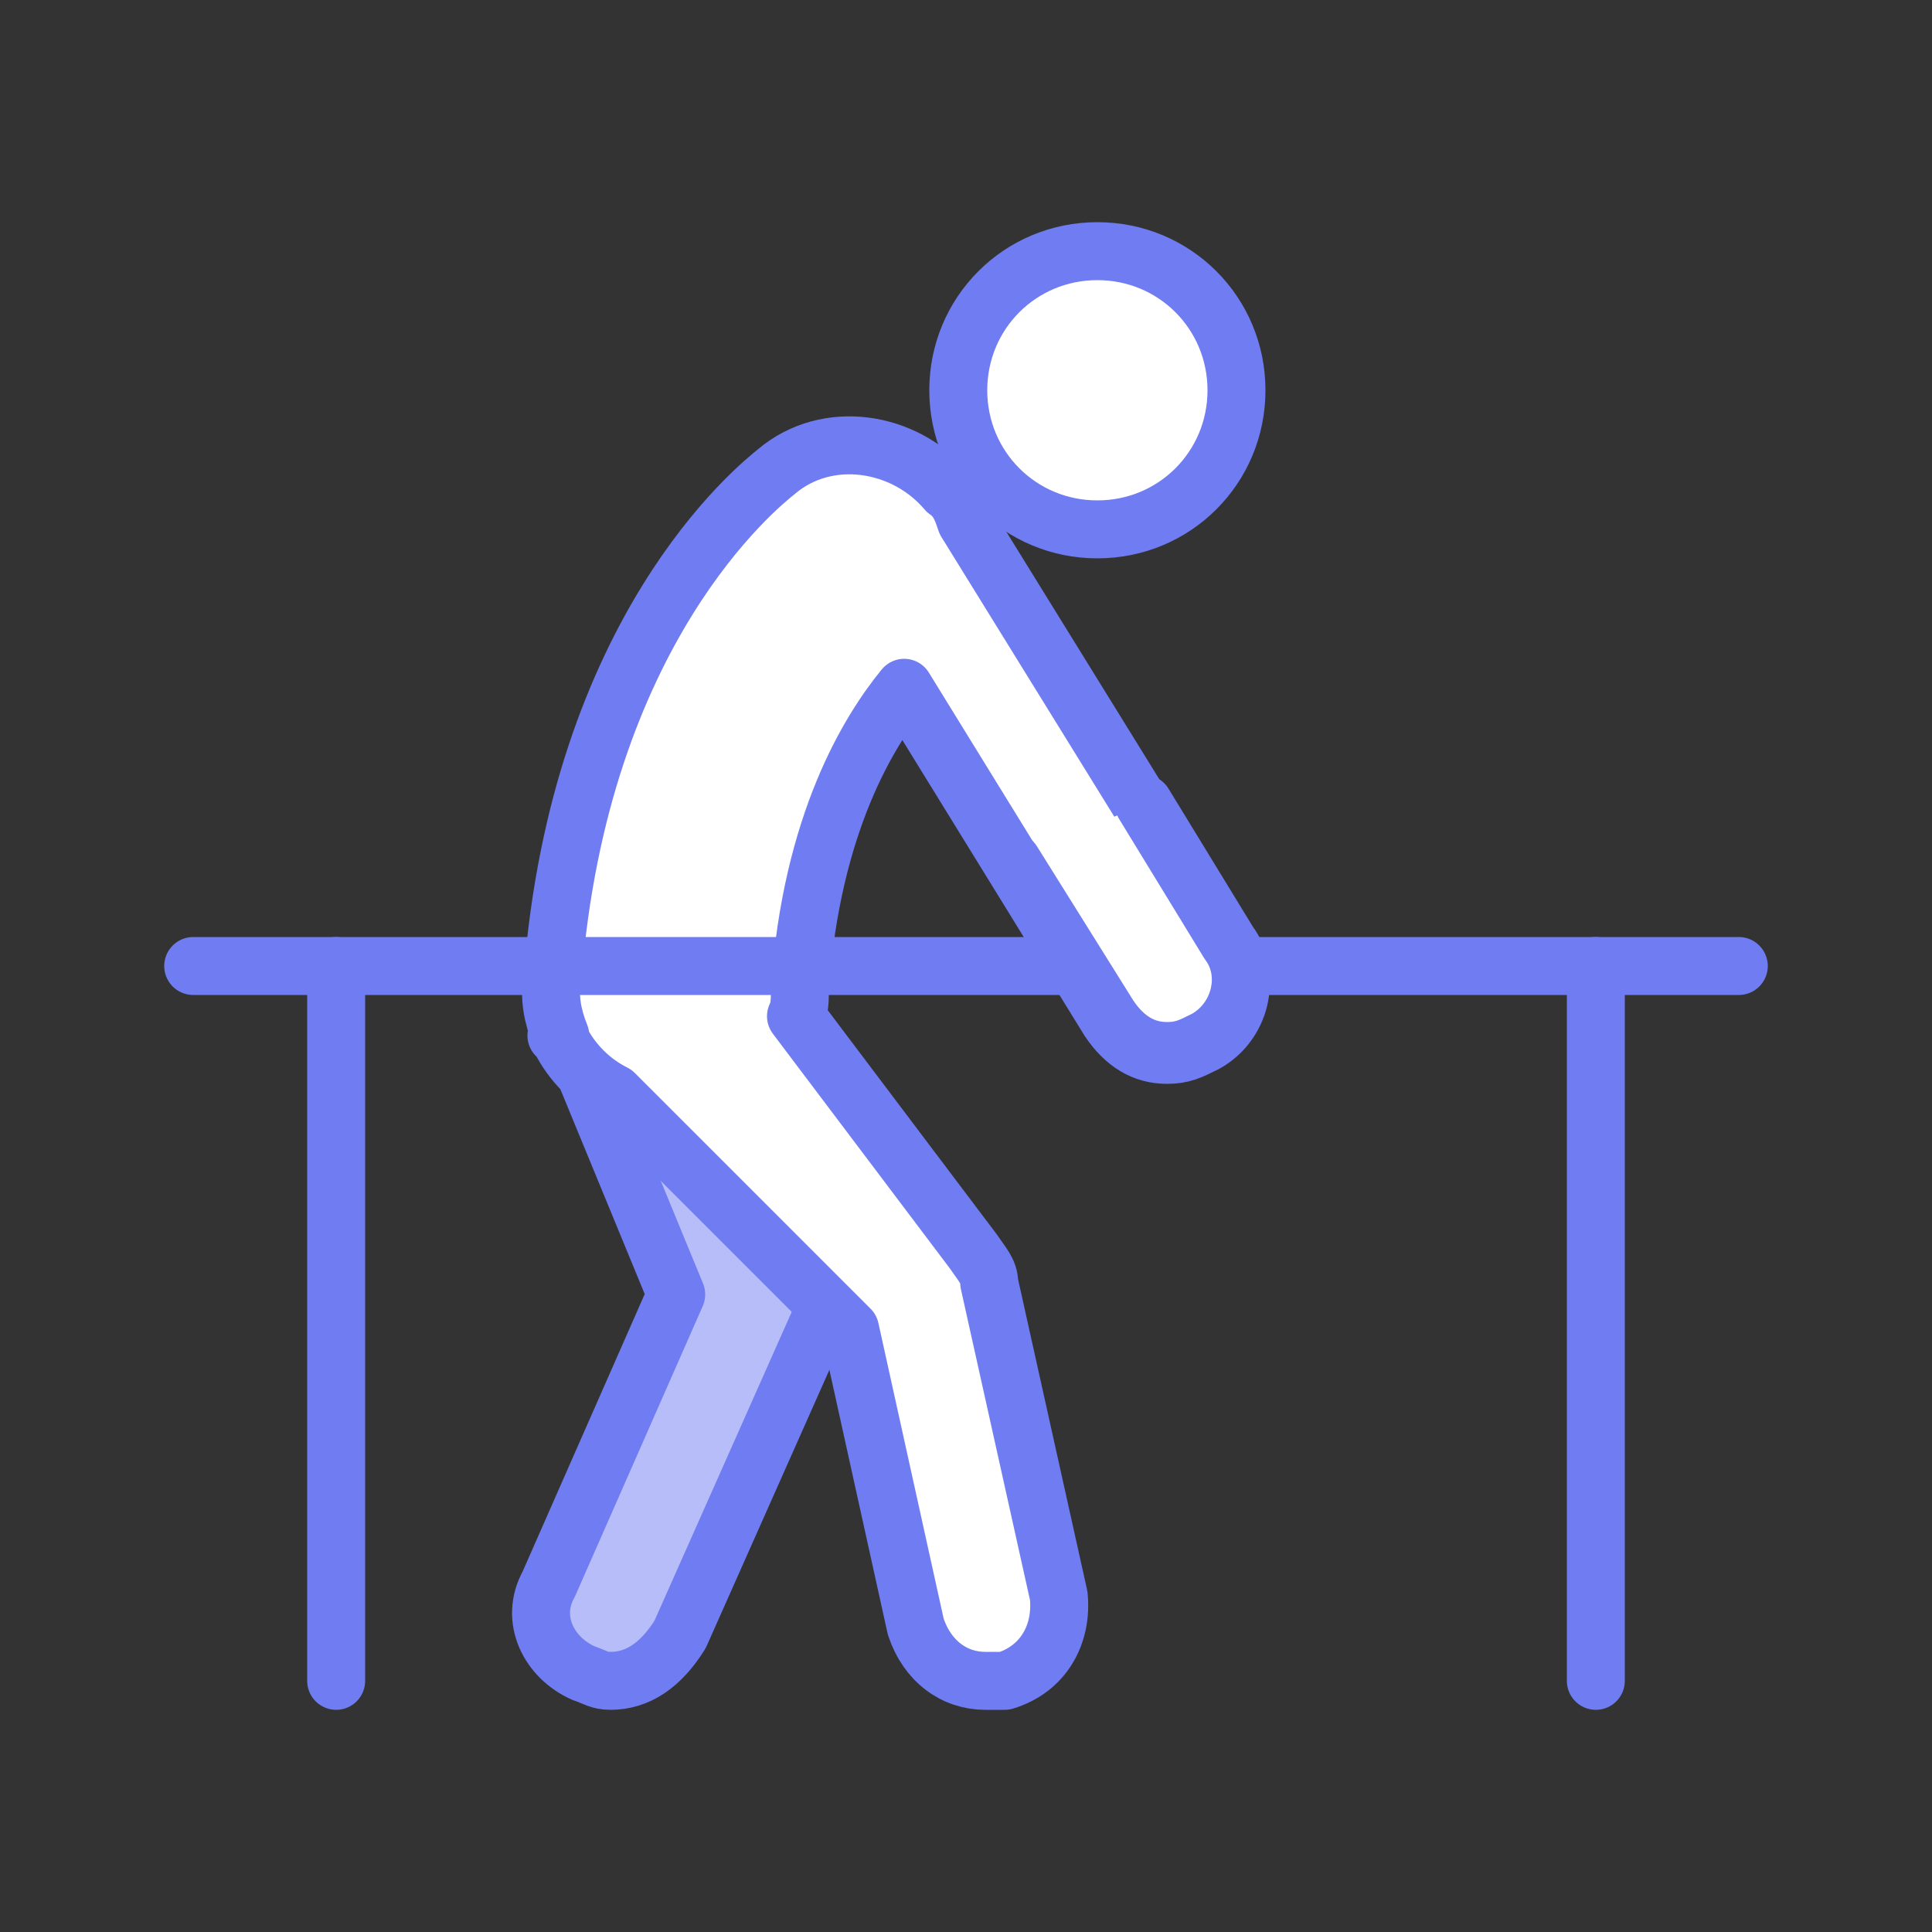
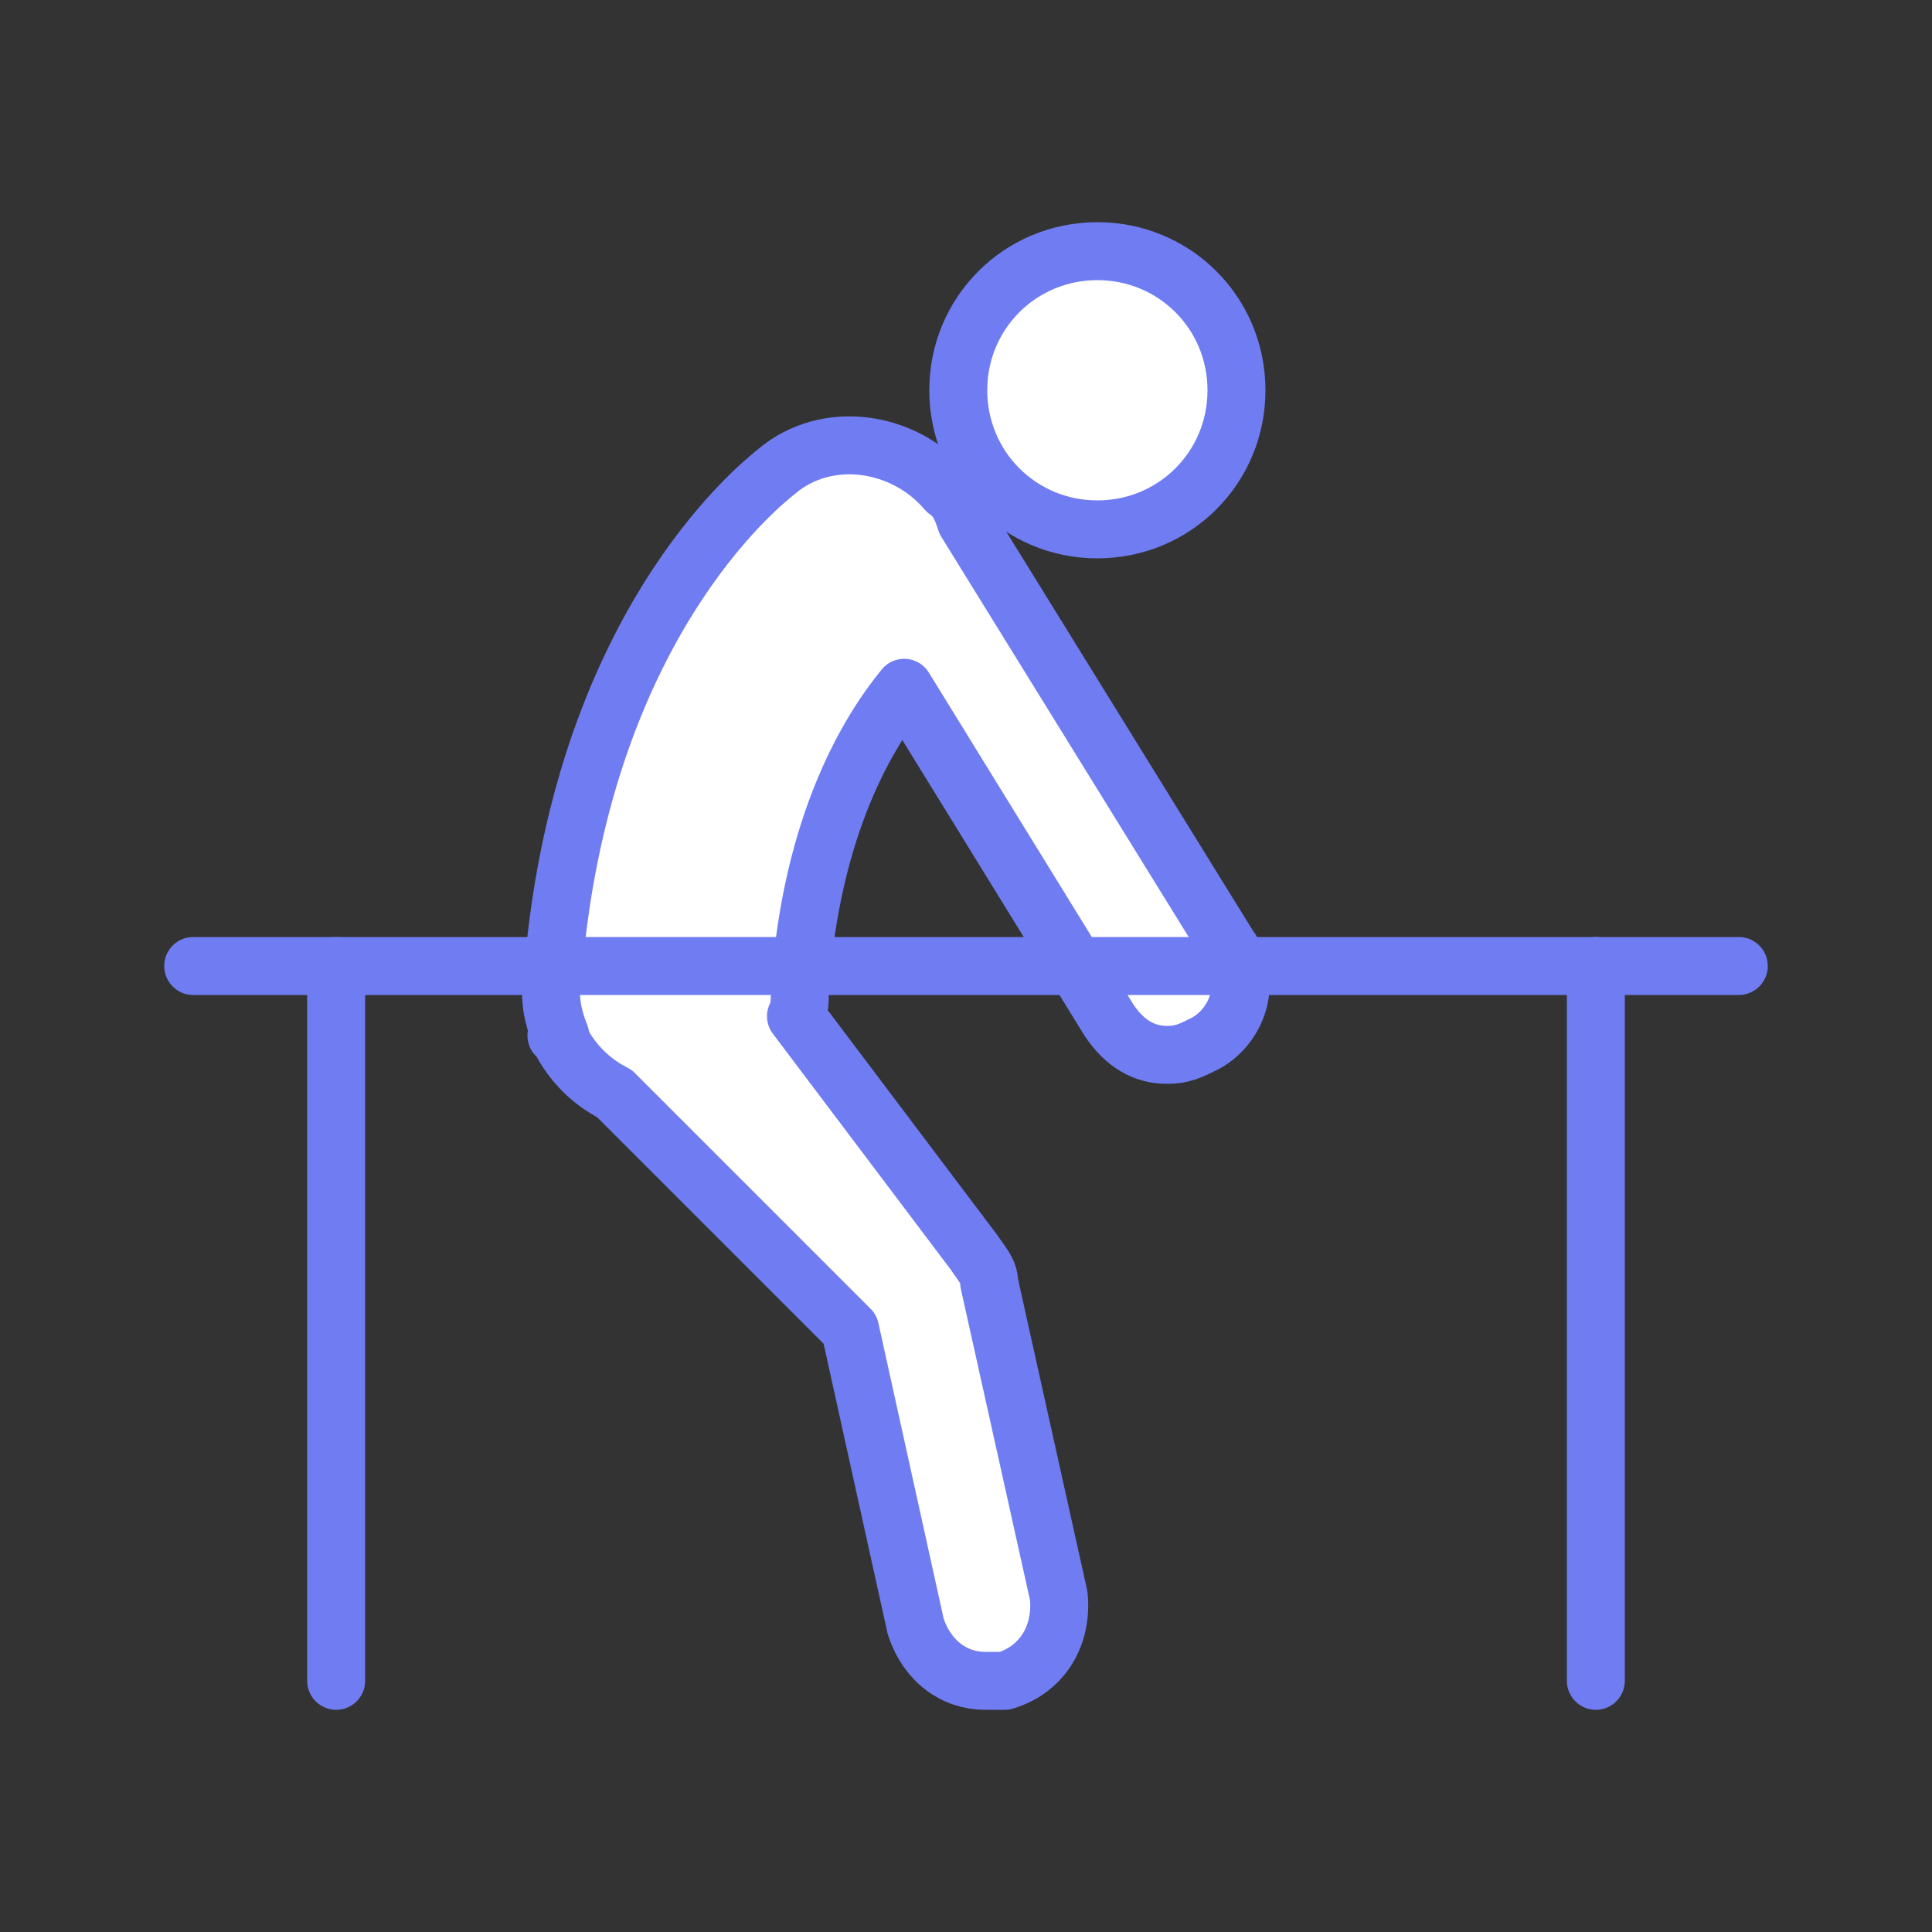
<svg xmlns="http://www.w3.org/2000/svg" version="1.1" x="0px" y="0px" viewBox="0 0 50 50" style="enable-background:new 0 0 50 50;" xml:space="preserve">
  <rect x="0" y="0" width="50" height="50" fill="#333333" stroke="none" />
  <style type="text/css"> .st0{display:none;} .st1{display:inline;fill:#393392;} .st2{fill:#FFFFFF;} .st3{fill:none;stroke:#707CF1;stroke-width:1.5;stroke-linecap:round;stroke-linejoin:round;} .st4{fill:#FFFFFF;stroke:#B7BDF8;stroke-width:1.5;stroke-linecap:round;stroke-linejoin:round;} .st5{fill:#B7BDF8;} .st6{fill:none;stroke:#707CF1;stroke-width:1.5;stroke-linecap:round;stroke-miterlimit:10;} .st7{fill:#FFFFFF;stroke:#707CF1;stroke-width:1.5;stroke-linecap:round;stroke-miterlimit:10;} .st8{fill:#FFFFFF;stroke:#707CF1;stroke-width:1.5;stroke-linecap:round;stroke-linejoin:round;stroke-miterlimit:10;} .st9{fill:#707CF1;} .st10{fill:none;stroke:#707CF1;stroke-width:1.5;stroke-linecap:round;stroke-linejoin:round;stroke-miterlimit:10;} .st11{fill:#151744;} .st12{fill:#B7BDF8;stroke:#707CF1;stroke-width:1.5;stroke-linecap:round;stroke-linejoin:round;stroke-miterlimit:10;} .st13{fill:none;stroke:#151744;stroke-width:1.5;stroke-linecap:round;stroke-linejoin:round;stroke-miterlimit:10;} .st14{fill:none;stroke:#707CF1;stroke-width:1.812;stroke-linecap:round;stroke-linejoin:round;} .st15{fill:none;stroke:#707CF1;stroke-width:1.812;stroke-linejoin:round;} .st16{fill:#B7BDF8;stroke:#707CF1;stroke-width:1.45;stroke-linecap:round;stroke-linejoin:round;} .st17{fill:none;stroke:#707CF1;stroke-width:1.45;stroke-linecap:round;stroke-linejoin:round;} .st18{fill:#FFFFFF;stroke:#B7BDF8;stroke-width:1.5;stroke-linecap:round;stroke-linejoin:round;stroke-miterlimit:10;} .st19{fill:#FFFFFF;stroke:#707CF1;stroke-width:1.5;stroke-linecap:round;stroke-linejoin:round;} .st20{fill:#0C203D;} .st21{fill:none;} .st22{fill:none;stroke:#707CF1;stroke-width:1.5;stroke-linecap:round;} .st23{fill:none;stroke:#151744;stroke-width:1.5;stroke-linecap:round;} .st24{fill:#FFFFFF;stroke:#151744;stroke-width:1.5;stroke-linecap:round;stroke-linejoin:round;stroke-miterlimit:10;} .st25{fill:#FFFFFF;stroke:#707CF1;stroke-width:2;stroke-linecap:round;stroke-linejoin:round;stroke-miterlimit:10;} .st26{fill:none;stroke:#707CF1;stroke-width:2;stroke-linecap:round;stroke-linejoin:round;stroke-miterlimit:10;} .st27{fill:#B7BDF8;stroke:#707CF1;stroke-width:2;stroke-linecap:round;stroke-linejoin:round;stroke-miterlimit:10;} .st28{fill:none;stroke:#151744;stroke-width:2;stroke-linecap:round;stroke-linejoin:round;stroke-miterlimit:10;} .st29{fill:none;stroke:#FFFFFF;stroke-width:2;stroke-linecap:round;stroke-linejoin:round;stroke-miterlimit:10;} .st30{fill:#FFFFFF;stroke:#151744;stroke-width:2;stroke-linecap:round;stroke-linejoin:round;stroke-miterlimit:10;} .st31{fill:#B7BDF8;stroke:#151744;stroke-width:2;stroke-linecap:round;stroke-linejoin:round;stroke-miterlimit:10;} .st32{fill:none;stroke:#707CF1;stroke-width:2;stroke-linecap:round;stroke-miterlimit:10;} .st33{fill:#FFFFFF;stroke:#707CF1;stroke-width:2;stroke-linecap:round;stroke-miterlimit:10;} .st34{fill:#FFFFFF;stroke:#151744;stroke-width:2;stroke-linecap:round;stroke-miterlimit:10;} .st35{fill:url(#SVGID_1_);} .st36{fill:url(#SVGID_00000019659877937033446120000010778033377703071879_);} .st37{fill:url(#SVGID_00000140709918658530916020000017765342597324373666_);} .st38{fill:#B7BDF8;stroke:#707CF1;stroke-width:1.5;stroke-linecap:round;stroke-linejoin:round;} </style>
  <g id="Layer_3" class="st0">
    <rect x="-1000.6" y="-101" class="st1" width="1066.8" height="281.5" />
  </g>
  <g id="Layer_2_00000182517589694148733980000017667161302316026266_">
    <g id="Layer_1-2_00000049188521199837513010000011547053748294709421_">
      <g>
        <g>
          <path class="st19" d="M28.4,13.7c-2,0-3.6-1.6-3.6-3.6s1.6-3.6,3.6-3.6S32,8.1,32,10.1S30.4,13.7,28.4,13.7" />
-           <path class="st38" d="M15.8,43.5c-0.3,0-0.4-0.1-0.7-0.2c-0.9-0.4-1.4-1.4-0.9-2.3l3.3-7.5l-2.8-6.8c-0.4-0.9,0.4-1.7,1.4-2.1 c0.9-0.4,2,0.1,2.4,1.1l2.7,7.2c0.2,0.5,0.2,0.9,0,1.3l-3.6,8.1C17.1,43.1,16.5,43.5,15.8,43.5L15.8,43.5z" />
          <path class="st19" d="M31.8,24.5l-6.8-11c-0.1-0.3-0.2-0.6-0.5-0.8c-1.1-1.3-3.1-1.6-4.4-0.5c-0.5,0.4-5.1,4.1-5.8,13.1 c-0.1,0.5,0,1,0.2,1.5c0,0-0.1,0-0.1,0l0.1,0.1c0.3,0.6,0.8,1.1,1.4,1.4l6.1,6.1l1.7,7.7c0.3,0.9,1,1.4,1.8,1.4H26 c1-0.3,1.5-1.2,1.4-2.2l-1.8-8.1c0-0.3-0.2-0.5-0.4-0.8l-4.6-6.1c0.1-0.2,0.1-0.4,0.1-0.7c0.3-4.3,1.8-6.7,2.7-7.8l5.3,8.6 c0.4,0.6,0.9,0.9,1.5,0.9c0.4,0,0.6-0.1,1-0.3C32.1,26.5,32.4,25.3,31.8,24.5L31.8,24.5z" />
        </g>
        <line class="st3" x1="5" y1="25" x2="45" y2="25" />
        <g>
          <line class="st3" x1="8.7" y1="25" x2="8.7" y2="43.5" />
          <line class="st3" x1="41.3" y1="25" x2="41.3" y2="43.5" />
        </g>
-         <path class="st19" d="M26.2,22.3l2.5,4c0.4,0.6,0.9,0.9,1.5,0.9c0.4,0,0.6-0.1,1-0.3c0.9-0.5,1.2-1.7,0.6-2.5l-2.2-3.6" />
      </g>
    </g>
  </g>
</svg>